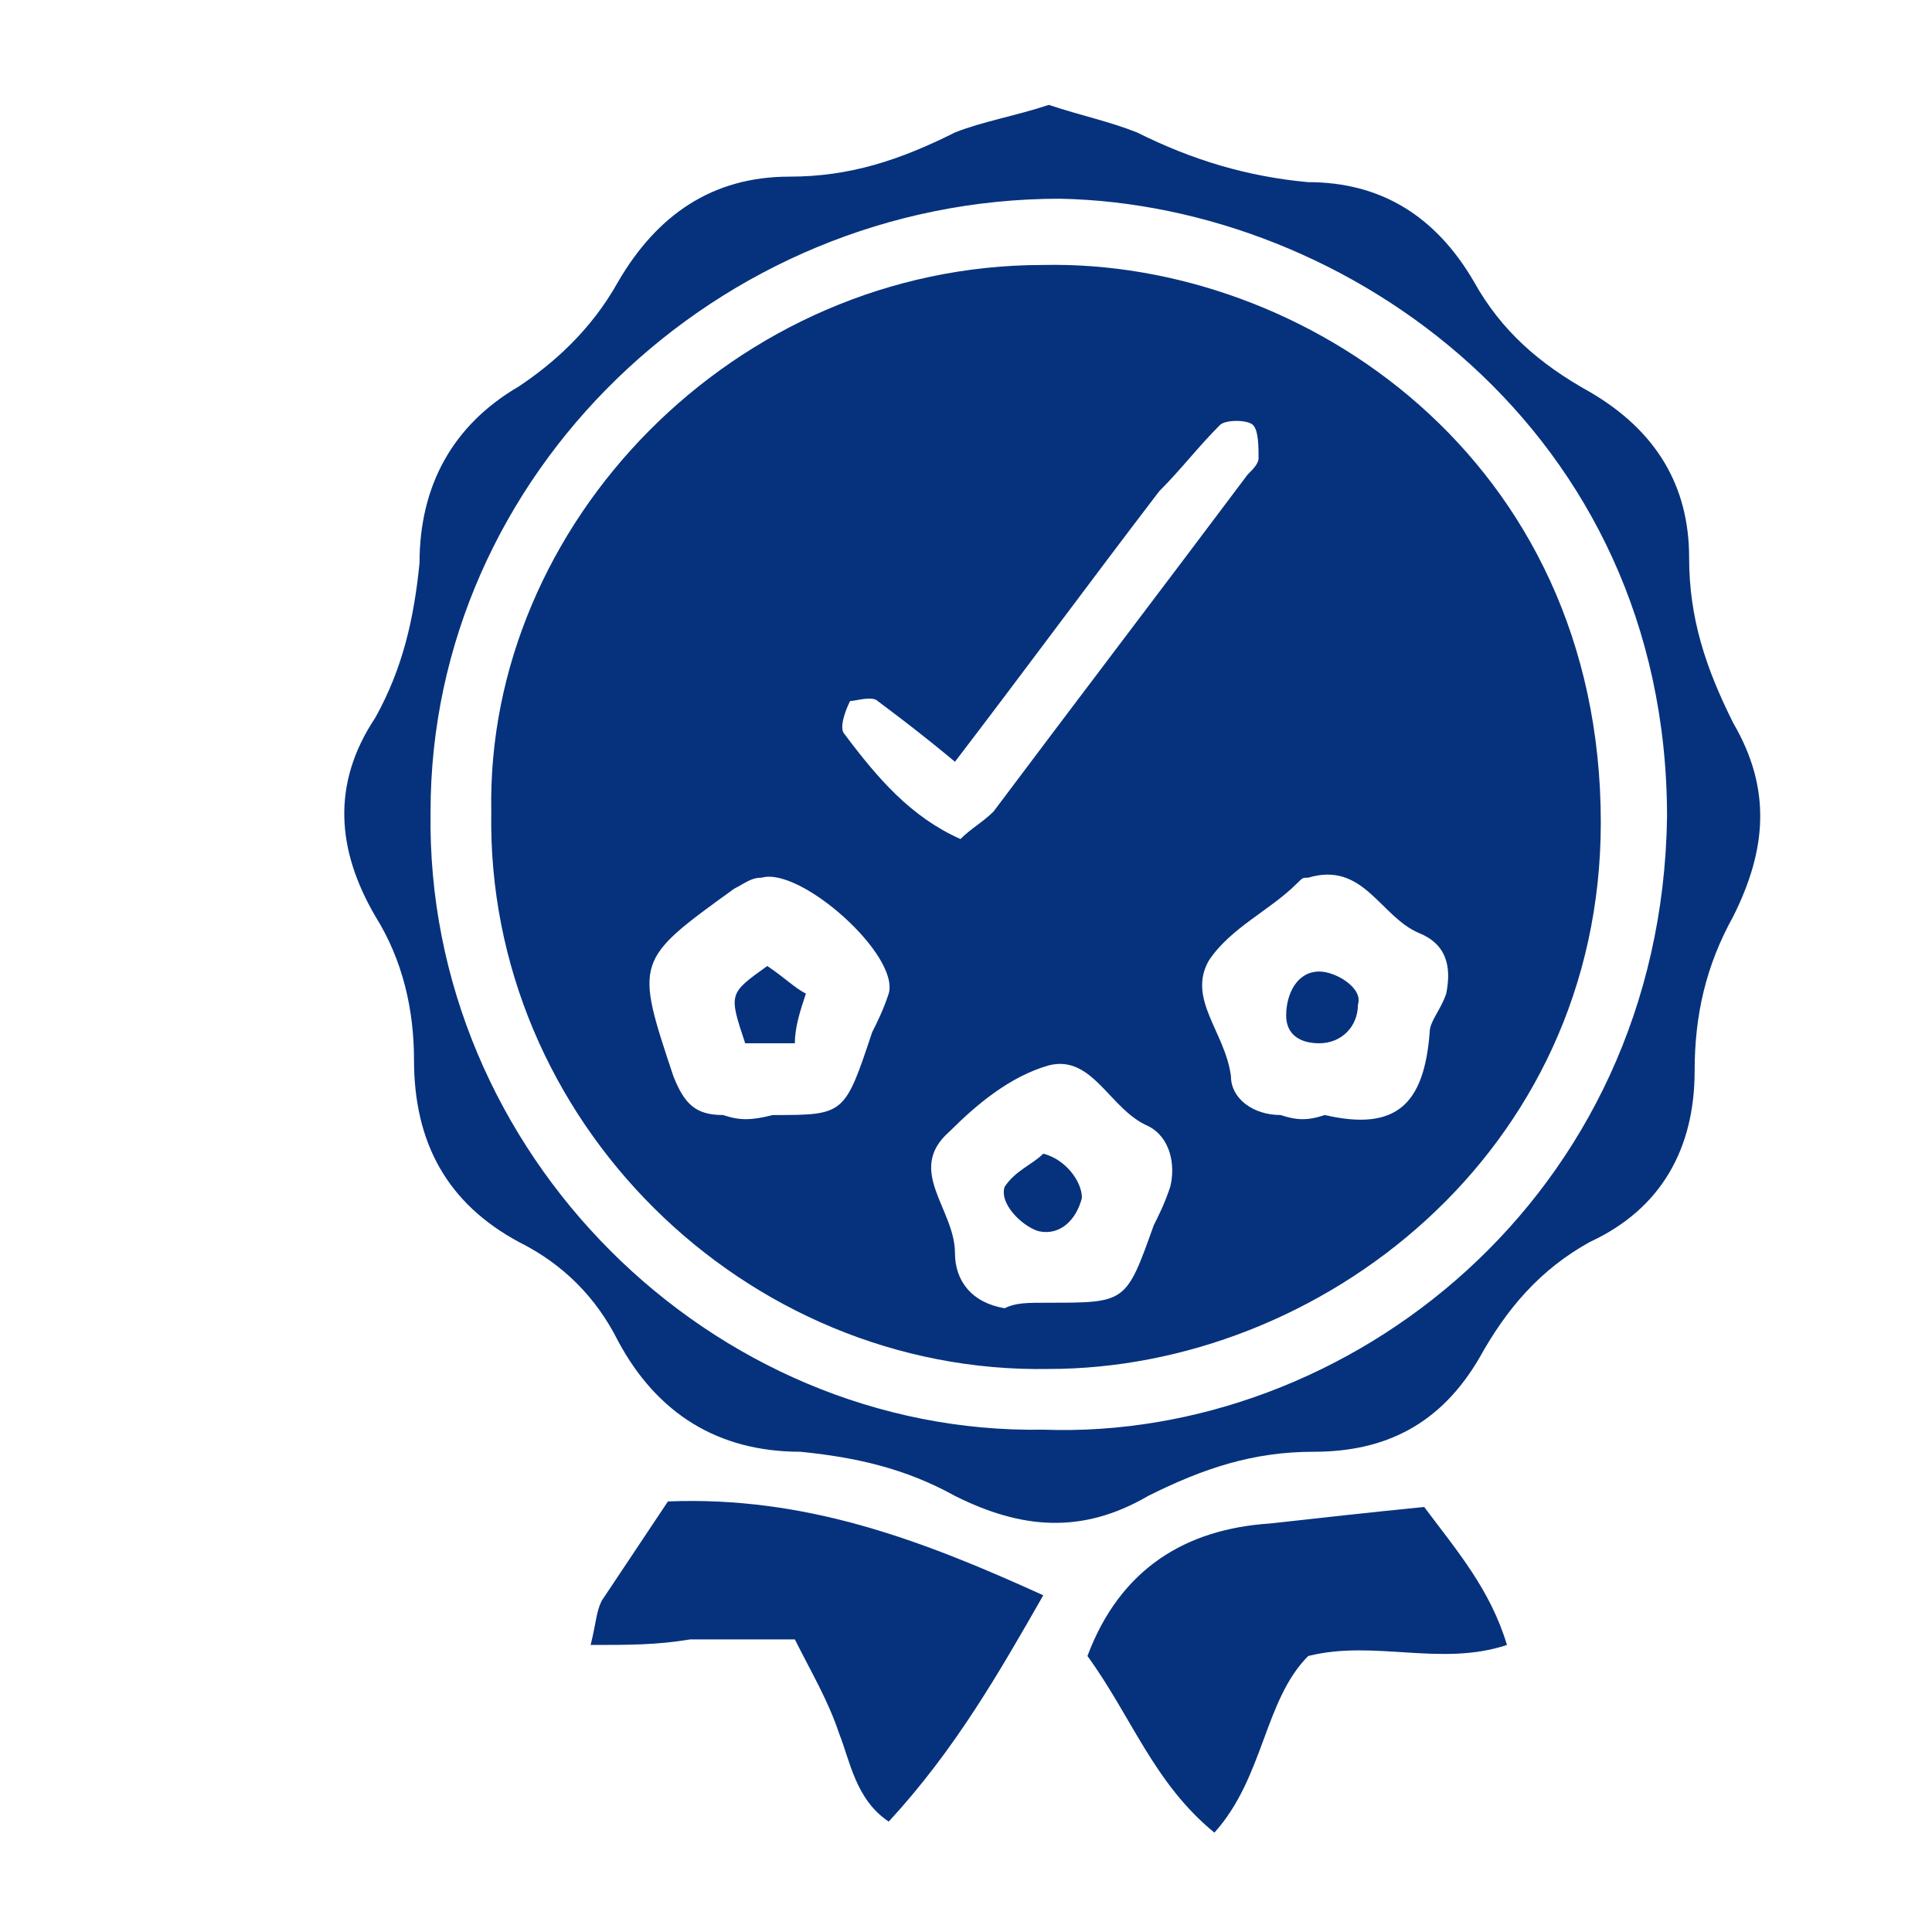
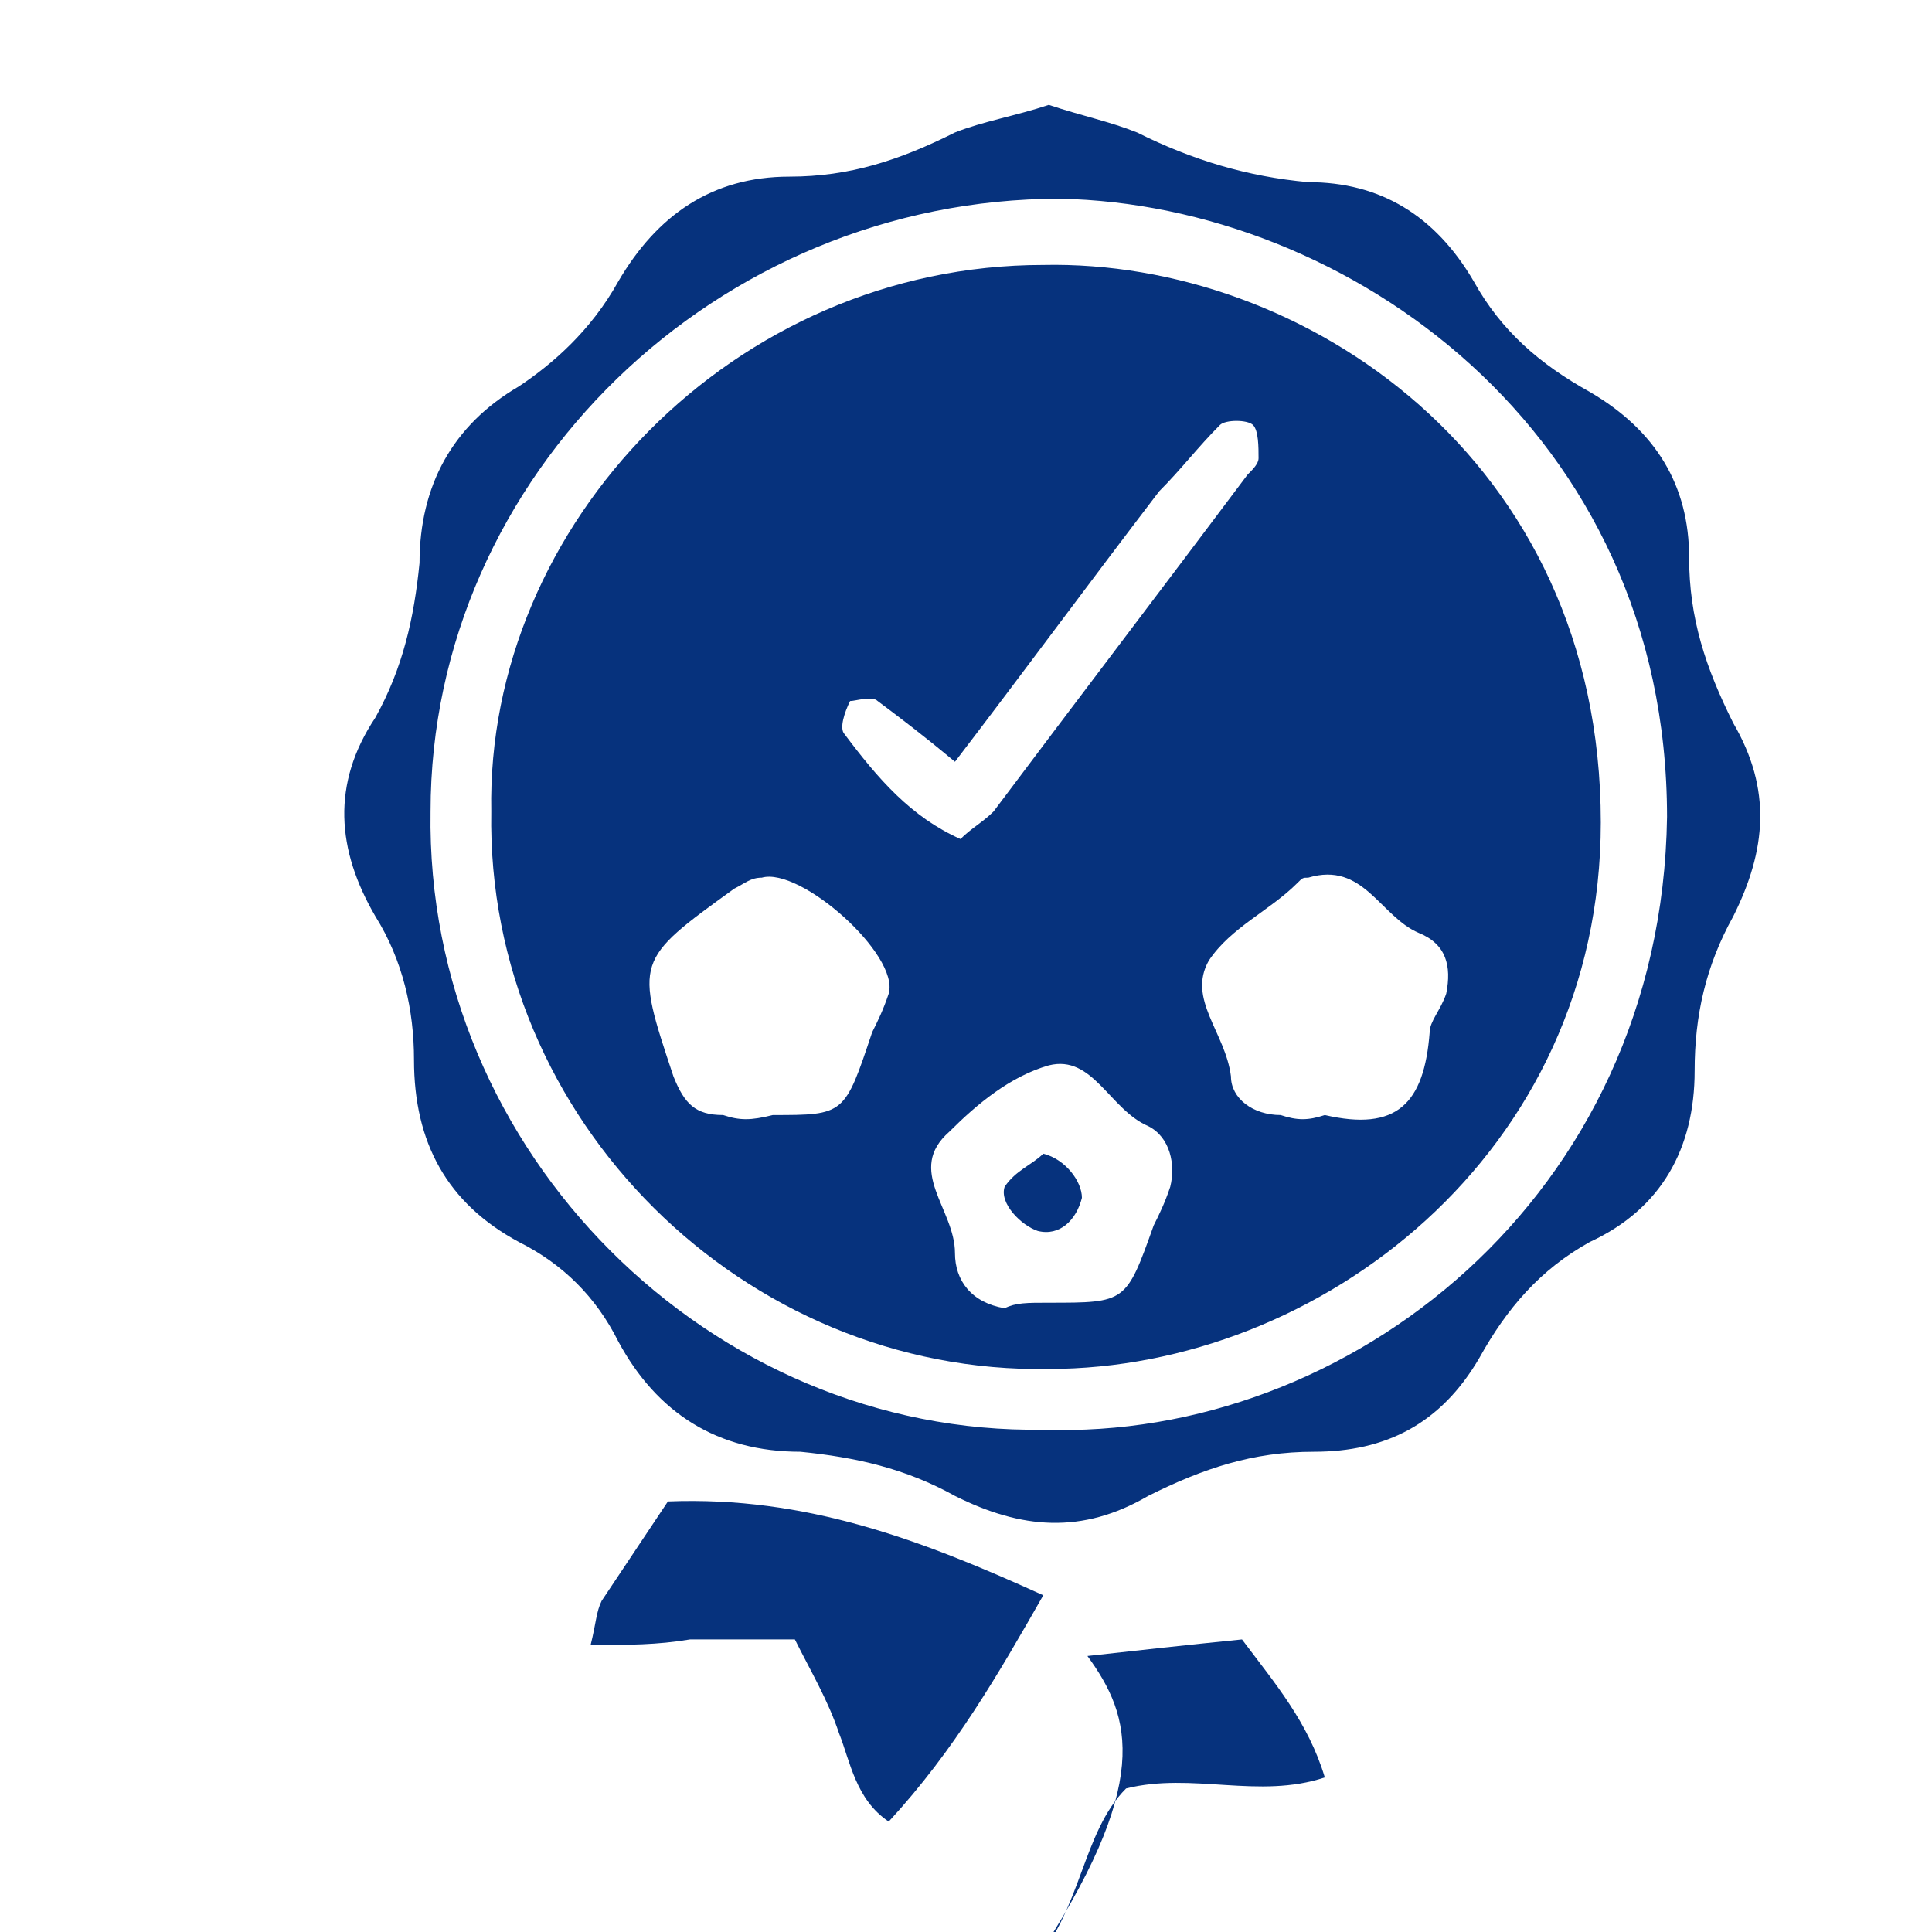
<svg xmlns="http://www.w3.org/2000/svg" version="1.1" id="Layer_1" x="0px" y="0px" viewBox="0 0 35 35" style="enable-background:new 0 0 35 35;" xml:space="preserve">
  <style type="text/css">
	.st0{display:none;}
	.st1{display:inline;}
	.st2{fill:none;stroke:#06327D;}
	.st3{fill:#06327D;}
</style>
  <g id="Page-1" class="st0">
    <g id="Artboard-Copy-78" transform="translate(-795, -245)" class="st1">
      <path class="st2" d="M825.7,278.2h-26.3c-1.4,0-2.5-1.1-2.5-2.5v-26.3c0-1.4,1.1-2.5,2.5-2.5h26.3c1.4,0,2.5,1.1,2.5,2.5v26.3    C828.2,277.1,827.1,278.2,825.7,278.2z" />
    </g>
  </g>
  <path class="st3" d="M19,1.9c0.6,0.2,1.1,0.3,1.6,0.5c1,0.5,2,0.8,3.1,0.9c1.3,0,2.3,0.6,3,1.8c0.5,0.9,1.2,1.5,2.1,2  c1.2,0.7,1.8,1.7,1.8,3c0,1.1,0.3,2,0.8,3c0.7,1.2,0.6,2.3,0,3.5c-0.5,0.9-0.7,1.8-0.7,2.8c0,1.4-0.6,2.5-1.9,3.1  c-0.9,0.5-1.5,1.2-2,2.1c-0.7,1.2-1.7,1.7-3,1.7c-1.1,0-2,0.3-3,0.8c-1.2,0.7-2.3,0.6-3.5,0c-0.9-0.5-1.8-0.7-2.8-0.8  c-1.5,0-2.6-0.7-3.3-2c-0.4-0.8-1-1.4-1.8-1.8c-1.3-0.7-1.9-1.8-1.9-3.3c0-0.9-0.2-1.8-0.7-2.6c-0.7-1.2-0.8-2.4,0-3.6  c0.5-0.9,0.7-1.8,0.8-2.8c0-1.4,0.6-2.5,1.8-3.2C10,6.6,10.7,6,11.2,5.1c0.7-1.2,1.7-1.9,3.1-1.9c1.1,0,2-0.3,3-0.8  C17.8,2.2,18.4,2.1,19,1.9z M18.9,25.9c5.5,0.2,11.2-4.2,11.3-11.1c0-7-5.8-11.1-11-11.2C13,3.6,7.8,8.6,7.8,14.7  C7.7,20.9,12.9,26,18.9,25.9z" />
  <path class="st3" d="M10.7,29.8c0.1-0.4,0.1-0.6,0.2-0.8c0.4-0.6,0.8-1.2,1.2-1.8c2.5-0.1,4.6,0.7,6.8,1.7c-0.8,1.4-1.6,2.8-2.8,4.1  c-0.6-0.4-0.7-1.1-0.9-1.6c-0.2-0.6-0.5-1.1-0.8-1.7c-0.7,0-1.3,0-1.9,0C11.9,29.8,11.4,29.8,10.7,29.8z" />
-   <path class="st3" d="M19.7,30c0.6-1.6,1.8-2.3,3.3-2.4c0.9-0.1,1.8-0.2,2.8-0.3c0.6,0.8,1.2,1.5,1.5,2.5c-1.2,0.4-2.4-0.1-3.6,0.2  c-0.8,0.8-0.8,2.2-1.7,3.2C20.9,32.3,20.5,31.1,19.7,30z" />
+   <path class="st3" d="M19.7,30c0.9-0.1,1.8-0.2,2.8-0.3c0.6,0.8,1.2,1.5,1.5,2.5c-1.2,0.4-2.4-0.1-3.6,0.2  c-0.8,0.8-0.8,2.2-1.7,3.2C20.9,32.3,20.5,31.1,19.7,30z" />
  <path class="st3" d="M8.9,14.7c-0.1-5.2,4.4-9.9,10-9.9C23.6,4.7,29,8.3,29,14.9c0,6-5.1,9.9-10,9.9C13.5,24.9,8.8,20.3,8.9,14.7z   M24,20.2c1.3,0.3,1.8-0.2,1.9-1.5c0-0.2,0.2-0.4,0.3-0.7c0.1-0.5,0-0.9-0.5-1.1c-0.7-0.3-1-1.3-2-1c-0.1,0-0.1,0-0.2,0.1  c-0.5,0.5-1.2,0.8-1.6,1.4c-0.4,0.7,0.3,1.3,0.4,2.1c0,0.4,0.4,0.7,0.9,0.7C23.5,20.3,23.7,20.3,24,20.2z M17.3,13.8  c-0.6-0.5-1-0.8-1.4-1.1c-0.1-0.1-0.4,0-0.5,0c-0.1,0.2-0.2,0.5-0.1,0.6c0.6,0.8,1.2,1.5,2.1,1.9c0.2-0.2,0.4-0.3,0.6-0.5  c1.5-2,3.1-4.1,4.6-6.1c0.1-0.1,0.2-0.2,0.2-0.3c0-0.2,0-0.5-0.1-0.6c-0.1-0.1-0.5-0.1-0.6,0c-0.4,0.4-0.7,0.8-1.1,1.2  C19.7,10.6,18.6,12.1,17.3,13.8z M19,23.6c1.4,0,1.4,0,1.9-1.4c0.1-0.2,0.2-0.4,0.3-0.7c0.1-0.4,0-0.9-0.4-1.1  c-0.7-0.3-1-1.3-1.8-1.1c-0.7,0.2-1.3,0.7-1.8,1.2c-0.8,0.7,0.1,1.4,0.1,2.2c0,0.5,0.3,0.9,0.9,1C18.4,23.6,18.6,23.6,19,23.6z   M14,20.2c1.3,0,1.3,0,1.8-1.5c0.1-0.2,0.2-0.4,0.3-0.7c0.2-0.7-1.6-2.3-2.3-2.1c-0.2,0-0.3,0.1-0.5,0.2c-1.8,1.3-1.8,1.3-1.1,3.4  c0.2,0.5,0.4,0.7,0.9,0.7C13.4,20.3,13.6,20.3,14,20.2z" />
-   <path class="st3" d="M23.9,17.6c0.3,0,0.8,0.3,0.7,0.6c0,0.4-0.3,0.7-0.7,0.7c-0.4,0-0.6-0.2-0.6-0.5C23.3,18,23.5,17.6,23.9,17.6z" />
  <path class="st3" d="M18.9,20.9c0.4,0.1,0.7,0.5,0.7,0.8c-0.1,0.4-0.4,0.7-0.8,0.6c-0.3-0.1-0.7-0.5-0.6-0.8  C18.4,21.2,18.7,21.1,18.9,20.9z" />
-   <path class="st3" d="M13.9,17.5c0.3,0.2,0.5,0.4,0.7,0.5c-0.1,0.3-0.2,0.6-0.2,0.9c-0.3,0-0.6,0-0.9,0C13.2,18,13.2,18,13.9,17.5z" />
</svg>